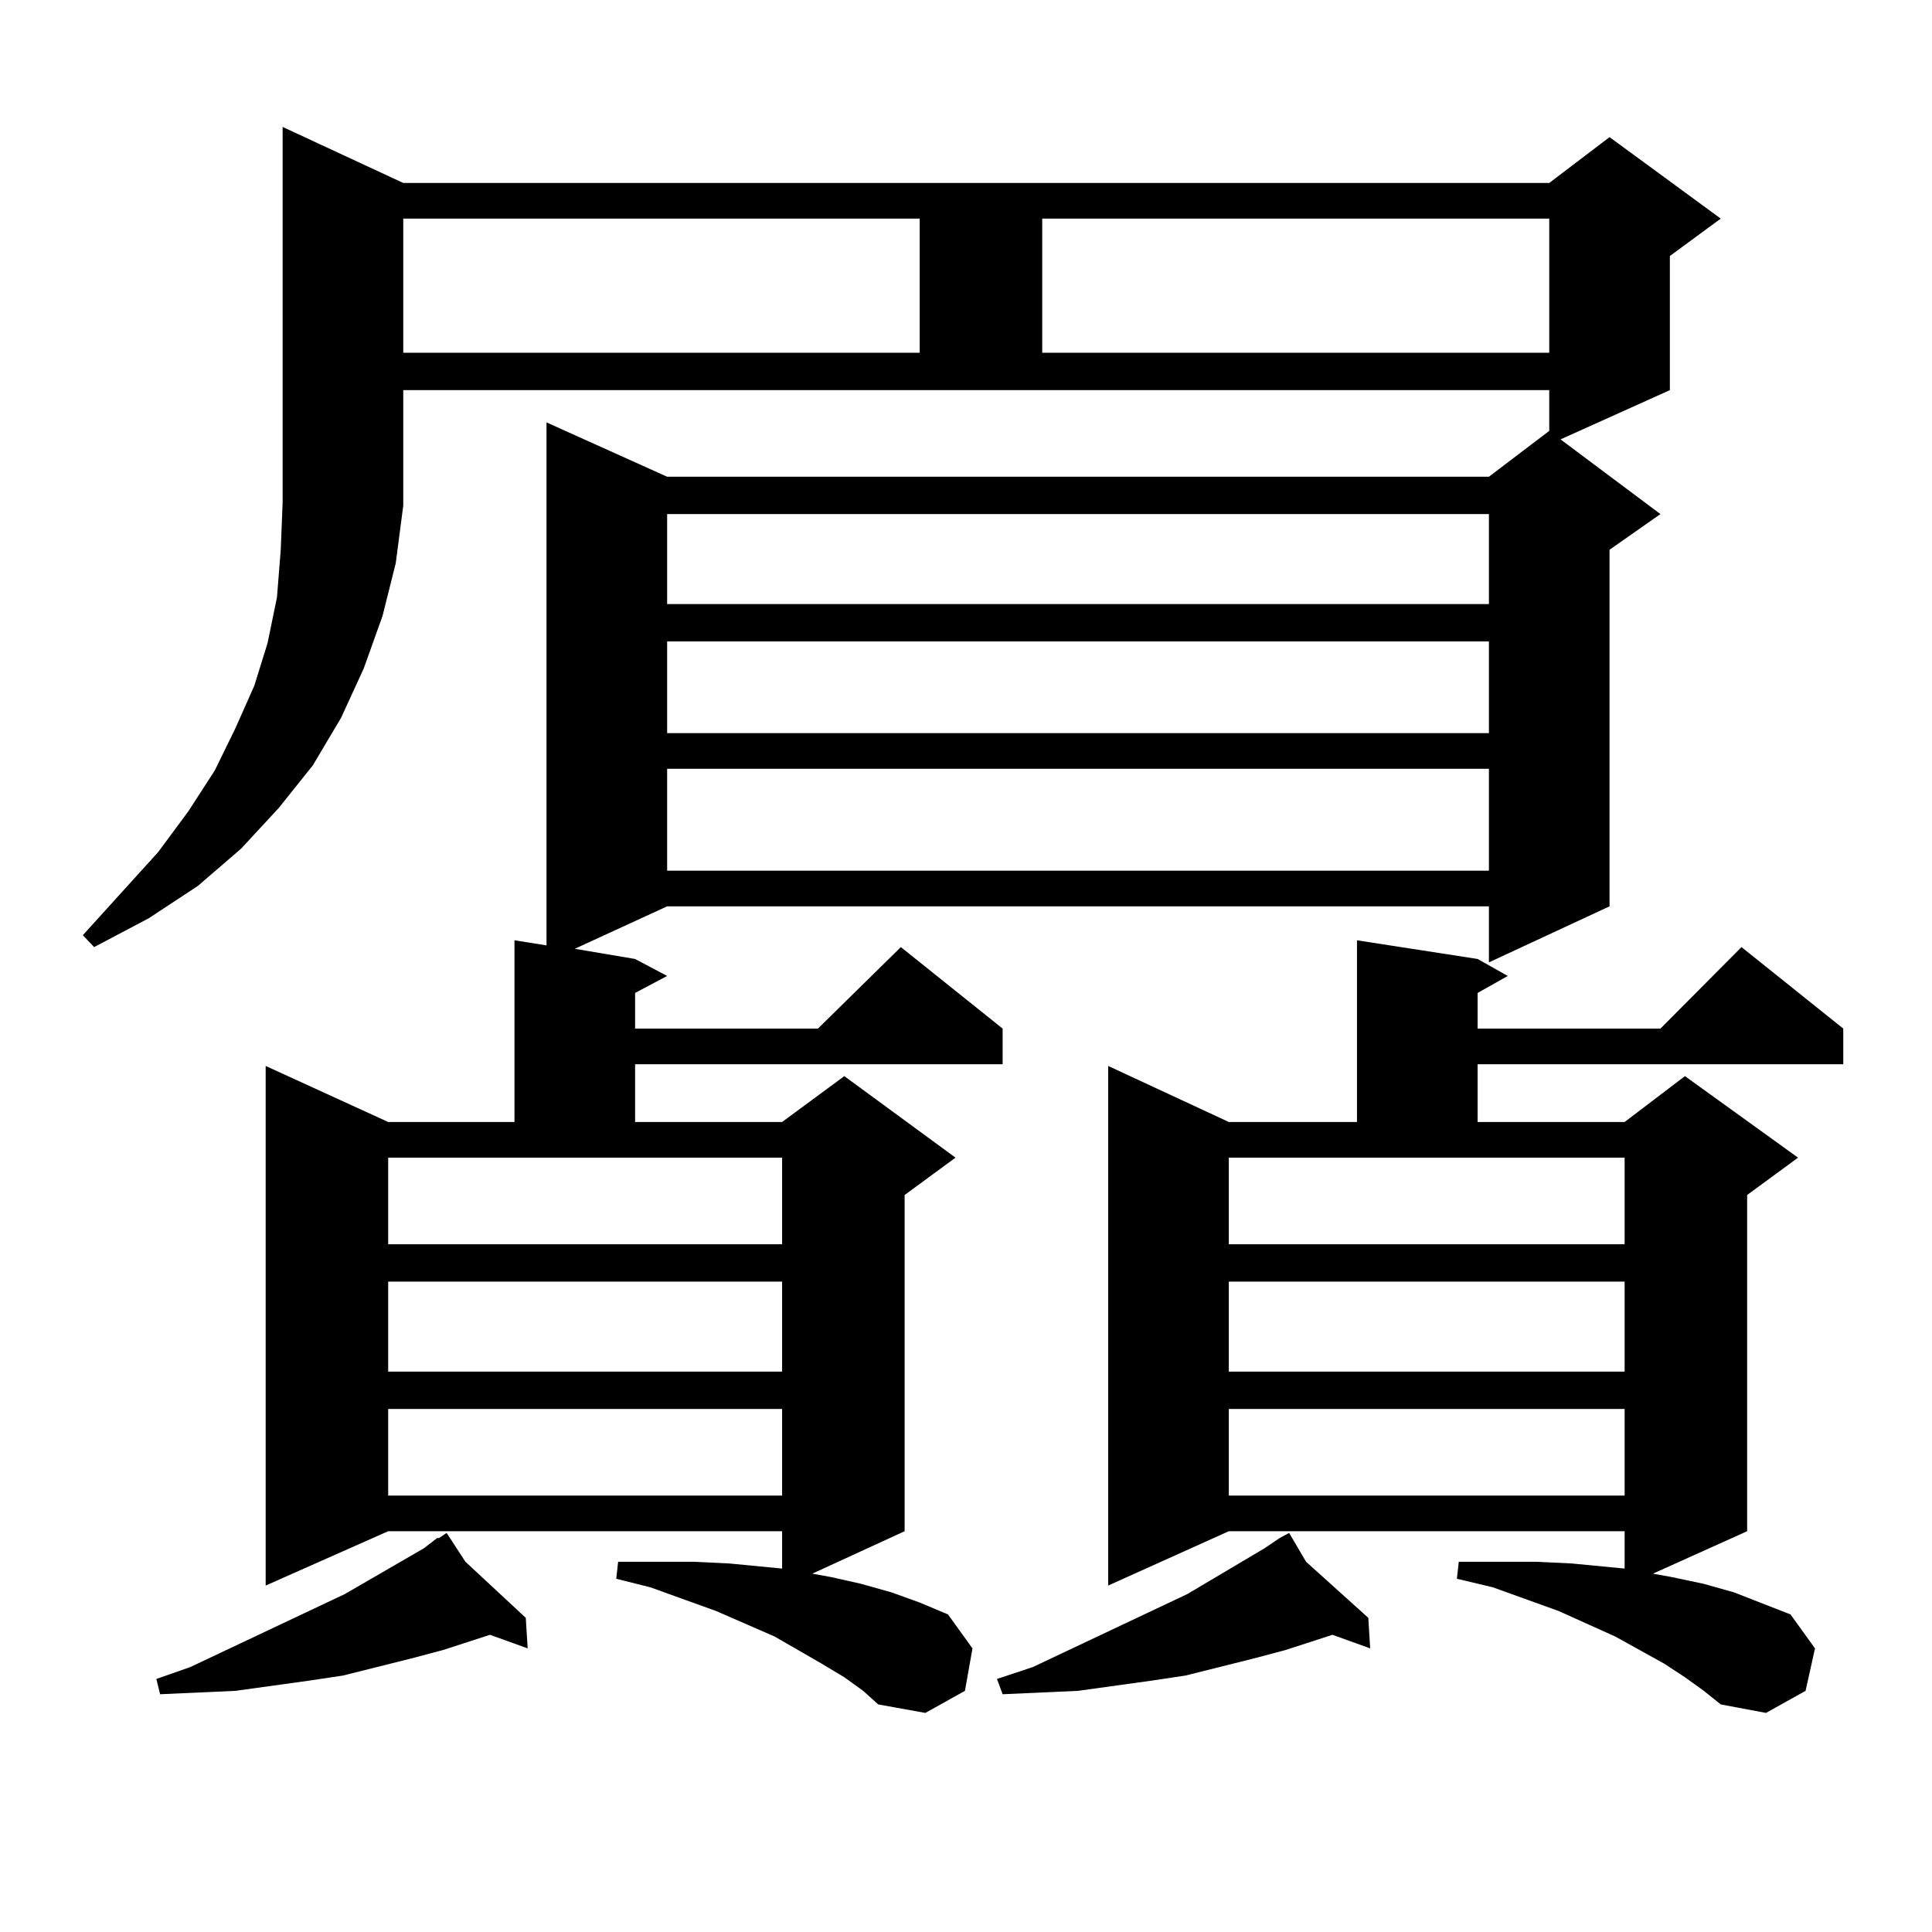
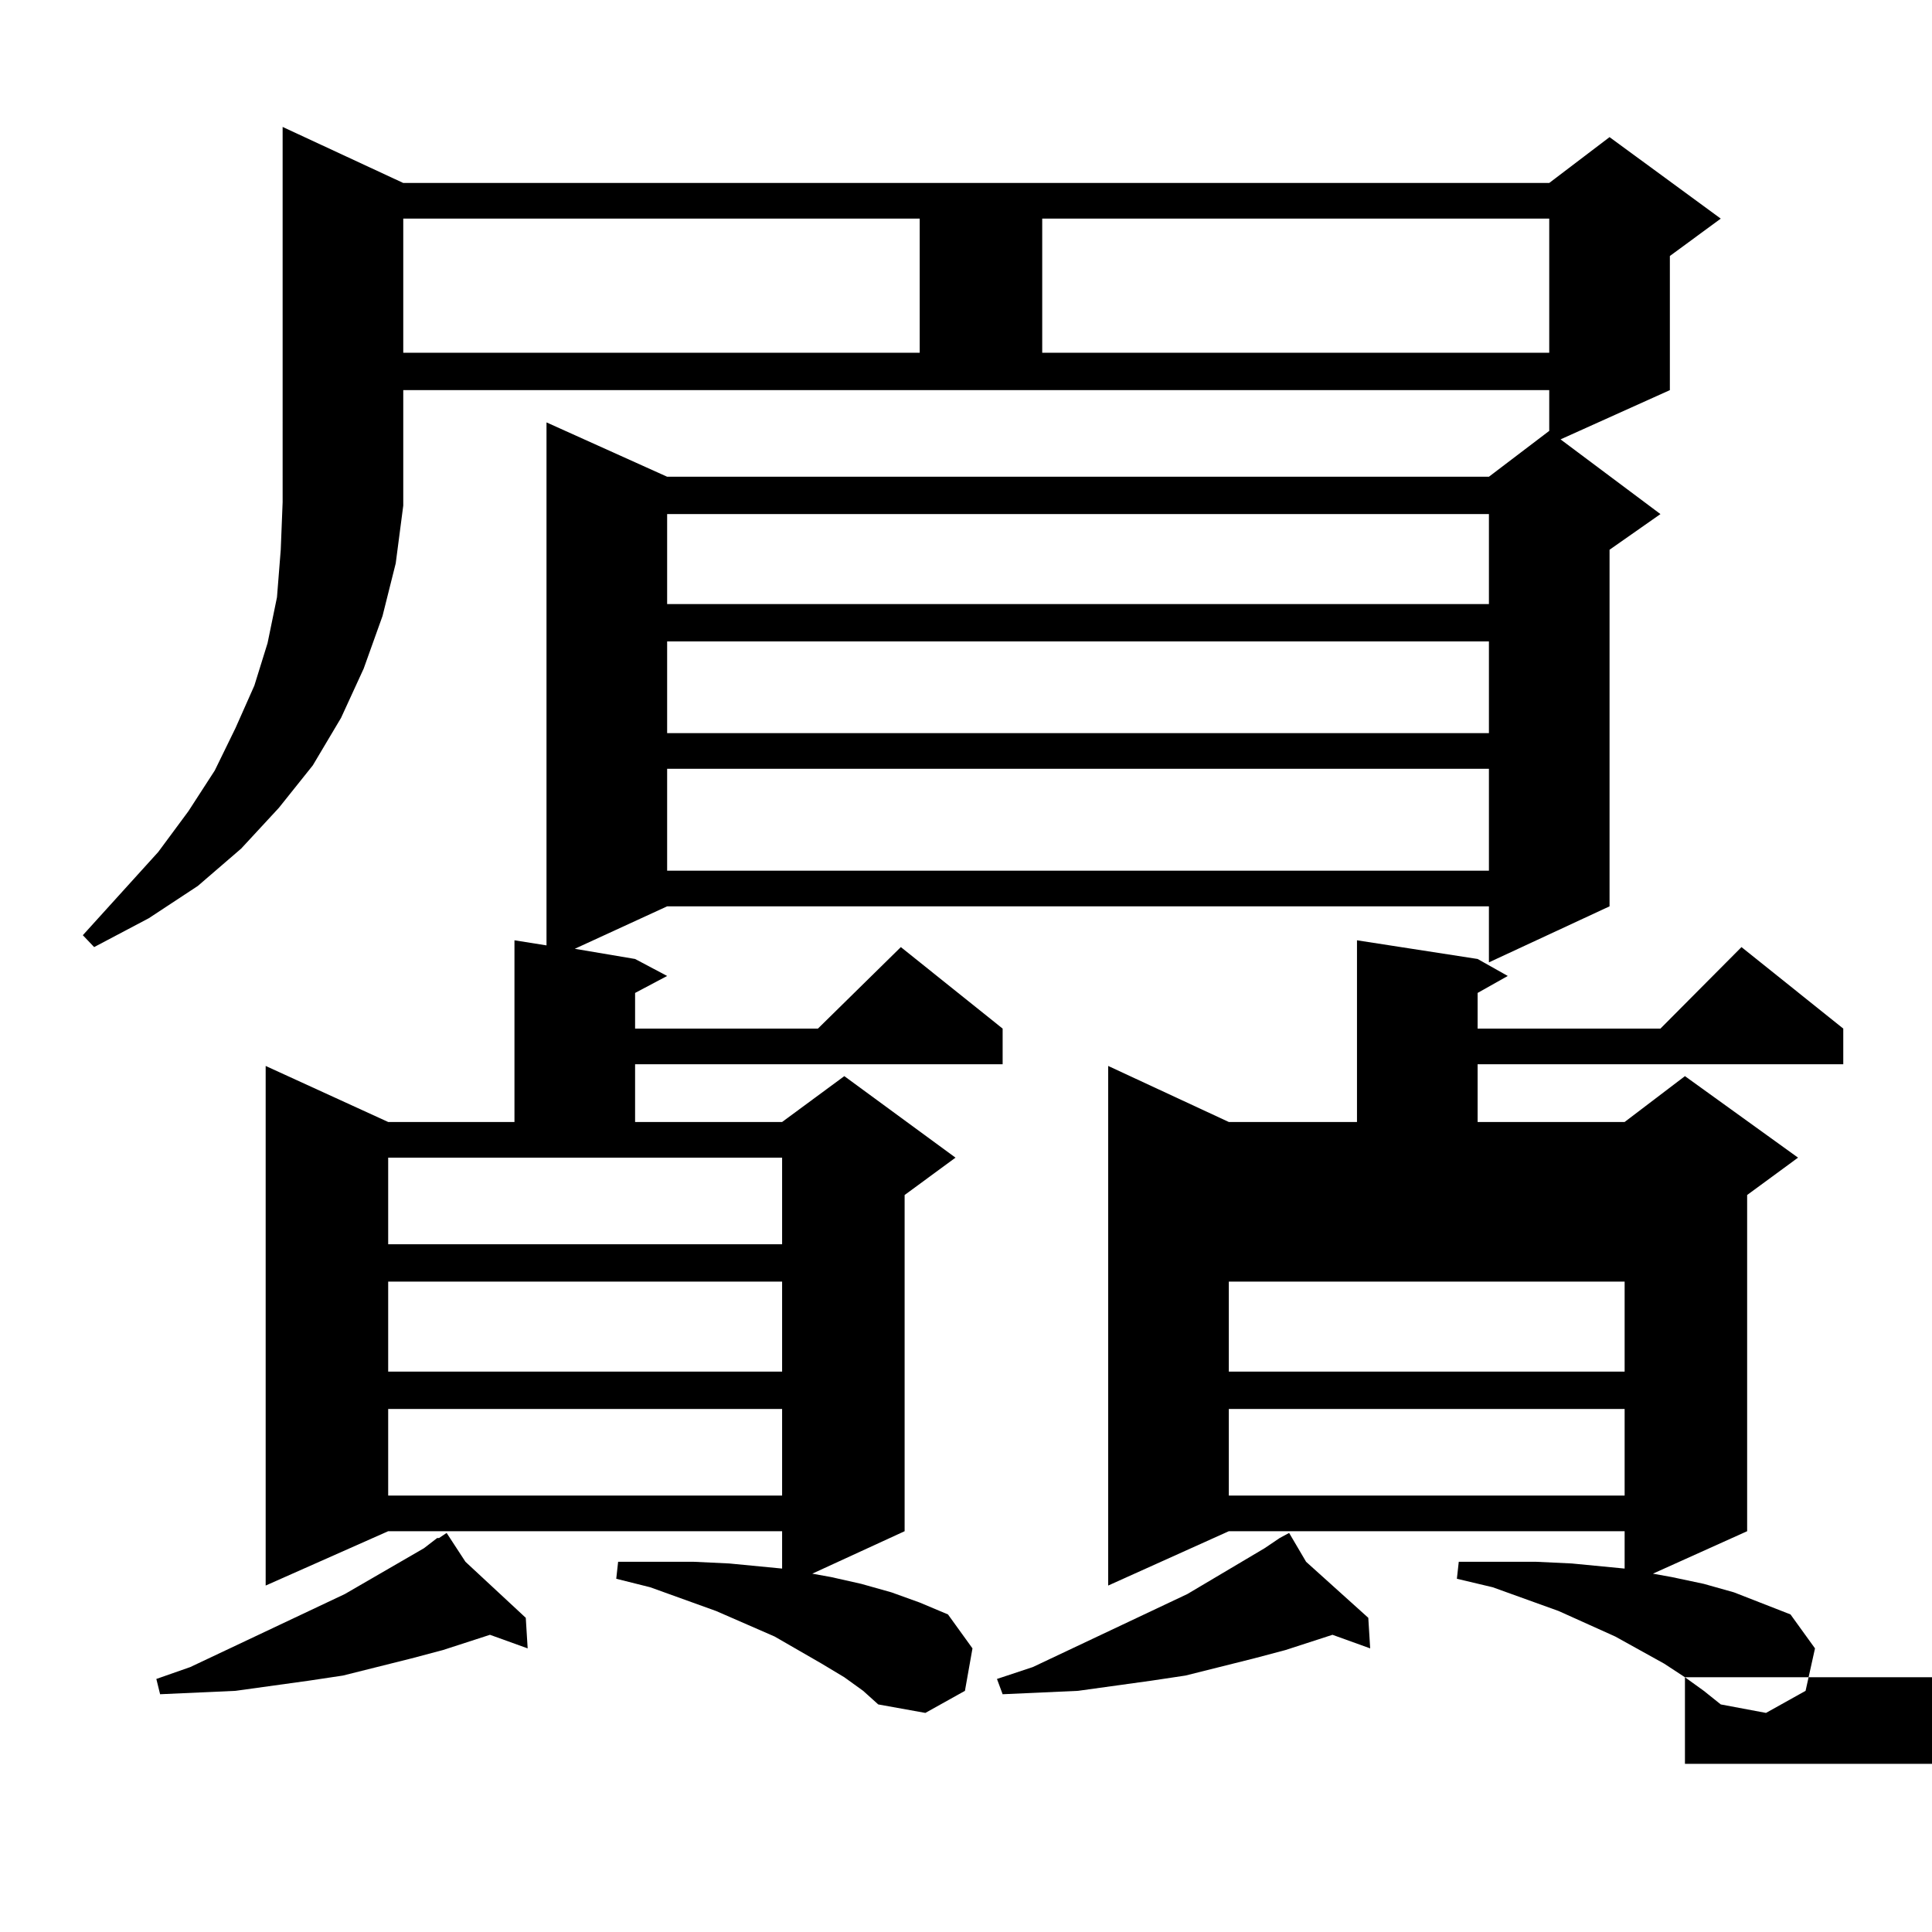
<svg xmlns="http://www.w3.org/2000/svg" version="1.1" id="图层_1" x="0px" y="0px" width="1000px" height="1000px" viewBox="0 0 1000 1000" enable-background="new 0 0 1000 1000" xml:space="preserve">
-   <path d="M437.014,868.141l-11.707-7.031l-24.39-14.063l-30.243-13.184l-34.146-12.305l-17.561-4.395l0.976-8.789h19.512h19.512  l18.536,0.879l27.316,2.637v-19.336H200.922l-63.413,28.125V551.734l63.413,29.004h65.364v-94.043l16.585,2.637V218.629  l62.438,28.125h425.355l31.219-23.73V201.93H208.727v58.887v0.879l-3.902,29.883l-6.829,27.246l-9.756,27.246l-11.707,25.488  l-14.634,24.609l-17.561,21.973l-19.512,21.094l-22.438,19.336L77.022,475.27L48.73,490.211l-5.854-6.152L81.9,440.992  l15.609-21.094l13.658-21.094l10.731-21.973l9.756-21.973l6.829-21.973l4.878-23.73l1.951-24.609l0.976-24.609V65.699l62.438,29.004  h593.156l31.219-23.73l57.56,42.188l-26.341,19.336v69.434l-56.584,25.488l51.706,38.672l-26.341,18.457v184.57l-62.438,29.004  v-29.004H345.309l-47.804,21.973l31.219,5.273l16.585,8.789l-16.585,8.789v18.457h94.632l42.926-42.188l52.682,42.188v18.457  H328.724v29.883h76.096l32.194-23.73l57.56,42.188l-26.341,19.336v174.023l-47.804,21.973l9.756,1.758l15.609,3.516l15.609,4.395  l14.634,5.273l14.634,6.152l12.683,17.578l-3.902,21.973l-20.487,11.426l-24.39-4.395l-7.805-7.031L437.014,868.141z   M240.921,808.375l31.219,29.004l0.976,15.82l-19.512-7.031l-24.39,7.91l-16.585,4.395l-17.561,4.395l-17.561,4.395l-17.561,2.637  l-38.048,5.273l-19.512,0.879l-19.512,0.879l-1.951-7.91l17.561-6.152l79.998-37.793l40.975-23.73l6.829-5.273h0.976l3.902-2.637  L240.921,808.375z M200.922,599.195v44.824h203.897v-44.824H200.922z M200.922,663.355v46.582h203.897v-46.582H200.922z   M200.922,729.273v44.824h203.897v-44.824H200.922z M208.727,113.16v69.434h267.311V113.16H208.727z M345.309,266.09v46.582h425.355  V266.09H345.309z M345.309,332.008v47.461h425.355v-47.461H345.309z M345.309,397.926v52.734h425.355v-52.734H345.309z   M676.032,808.375l32.194,29.004l0.976,15.82l-19.512-7.031l-24.39,7.91l-16.585,4.395l-17.561,4.395l-17.561,4.395l-17.561,2.637  l-38.048,5.273l-19.512,0.879l-19.512,0.879l-2.927-7.91l18.536-6.152l79.998-37.793l39.999-23.73l7.805-5.273l4.878-2.637  L676.032,808.375z M539.45,113.16v69.434h262.433V113.16H539.45z M872.125,868.141l-10.731-7.031l-25.365-14.063l-13.658-6.152  l-15.609-7.031l-34.146-12.305l-18.536-4.395l0.976-8.789h20.487h19.512l18.536,0.879l27.316,2.637v-19.336H636.033l-62.438,28.125  V551.734l62.438,29.004h66.34v-94.043l62.438,9.668l15.609,8.789l-15.609,8.789v18.457h94.632l41.95-42.188l52.682,42.188v18.457  H764.811v29.883h76.096l31.219-23.73l58.535,42.188l-26.341,19.336v174.023l-48.779,21.973l9.756,1.758l16.585,3.516l15.609,4.395  l29.268,11.426l12.683,17.578l-4.878,21.973l-20.487,11.426l-23.414-4.395l-8.78-7.031L872.125,868.141z M636.033,599.195v44.824  h204.873v-44.824H636.033z M636.033,663.355v46.582h204.873v-46.582H636.033z M636.033,729.273v44.824h204.873v-44.824H636.033z" />
+   <path d="M437.014,868.141l-11.707-7.031l-24.39-14.063l-30.243-13.184l-34.146-12.305l-17.561-4.395l0.976-8.789h19.512h19.512  l18.536,0.879l27.316,2.637v-19.336H200.922l-63.413,28.125V551.734l63.413,29.004h65.364v-94.043l16.585,2.637V218.629  l62.438,28.125h425.355l31.219-23.73V201.93H208.727v58.887v0.879l-3.902,29.883l-6.829,27.246l-9.756,27.246l-11.707,25.488  l-14.634,24.609l-17.561,21.973l-19.512,21.094l-22.438,19.336L77.022,475.27L48.73,490.211l-5.854-6.152L81.9,440.992  l15.609-21.094l13.658-21.094l10.731-21.973l9.756-21.973l6.829-21.973l4.878-23.73l1.951-24.609l0.976-24.609V65.699l62.438,29.004  h593.156l31.219-23.73l57.56,42.188l-26.341,19.336v69.434l-56.584,25.488l51.706,38.672l-26.341,18.457v184.57l-62.438,29.004  v-29.004H345.309l-47.804,21.973l31.219,5.273l16.585,8.789l-16.585,8.789v18.457h94.632l42.926-42.188l52.682,42.188v18.457  H328.724v29.883h76.096l32.194-23.73l57.56,42.188l-26.341,19.336v174.023l-47.804,21.973l9.756,1.758l15.609,3.516l15.609,4.395  l14.634,5.273l14.634,6.152l12.683,17.578l-3.902,21.973l-20.487,11.426l-24.39-4.395l-7.805-7.031L437.014,868.141z   M240.921,808.375l31.219,29.004l0.976,15.82l-19.512-7.031l-24.39,7.91l-16.585,4.395l-17.561,4.395l-17.561,4.395l-17.561,2.637  l-38.048,5.273l-19.512,0.879l-19.512,0.879l-1.951-7.91l17.561-6.152l79.998-37.793l40.975-23.73l6.829-5.273h0.976l3.902-2.637  L240.921,808.375z M200.922,599.195v44.824h203.897v-44.824H200.922z M200.922,663.355v46.582h203.897v-46.582H200.922z   M200.922,729.273v44.824h203.897v-44.824H200.922z M208.727,113.16v69.434h267.311V113.16H208.727z M345.309,266.09v46.582h425.355  V266.09H345.309z M345.309,332.008v47.461h425.355v-47.461H345.309z M345.309,397.926v52.734h425.355v-52.734H345.309z   M676.032,808.375l32.194,29.004l0.976,15.82l-19.512-7.031l-24.39,7.91l-16.585,4.395l-17.561,4.395l-17.561,4.395l-17.561,2.637  l-38.048,5.273l-19.512,0.879l-19.512,0.879l-2.927-7.91l18.536-6.152l79.998-37.793l39.999-23.73l7.805-5.273l4.878-2.637  L676.032,808.375z M539.45,113.16v69.434h262.433V113.16H539.45z M872.125,868.141l-10.731-7.031l-25.365-14.063l-13.658-6.152  l-15.609-7.031l-34.146-12.305l-18.536-4.395l0.976-8.789h20.487h19.512l18.536,0.879l27.316,2.637v-19.336H636.033l-62.438,28.125  V551.734l62.438,29.004h66.34v-94.043l62.438,9.668l15.609,8.789l-15.609,8.789v18.457h94.632l41.95-42.188l52.682,42.188v18.457  H764.811v29.883h76.096l31.219-23.73l58.535,42.188l-26.341,19.336v174.023l-48.779,21.973l9.756,1.758l16.585,3.516l15.609,4.395  l29.268,11.426l12.683,17.578l-4.878,21.973l-20.487,11.426l-23.414-4.395l-8.78-7.031L872.125,868.141z v44.824  h204.873v-44.824H636.033z M636.033,663.355v46.582h204.873v-46.582H636.033z M636.033,729.273v44.824h204.873v-44.824H636.033z" />
</svg>